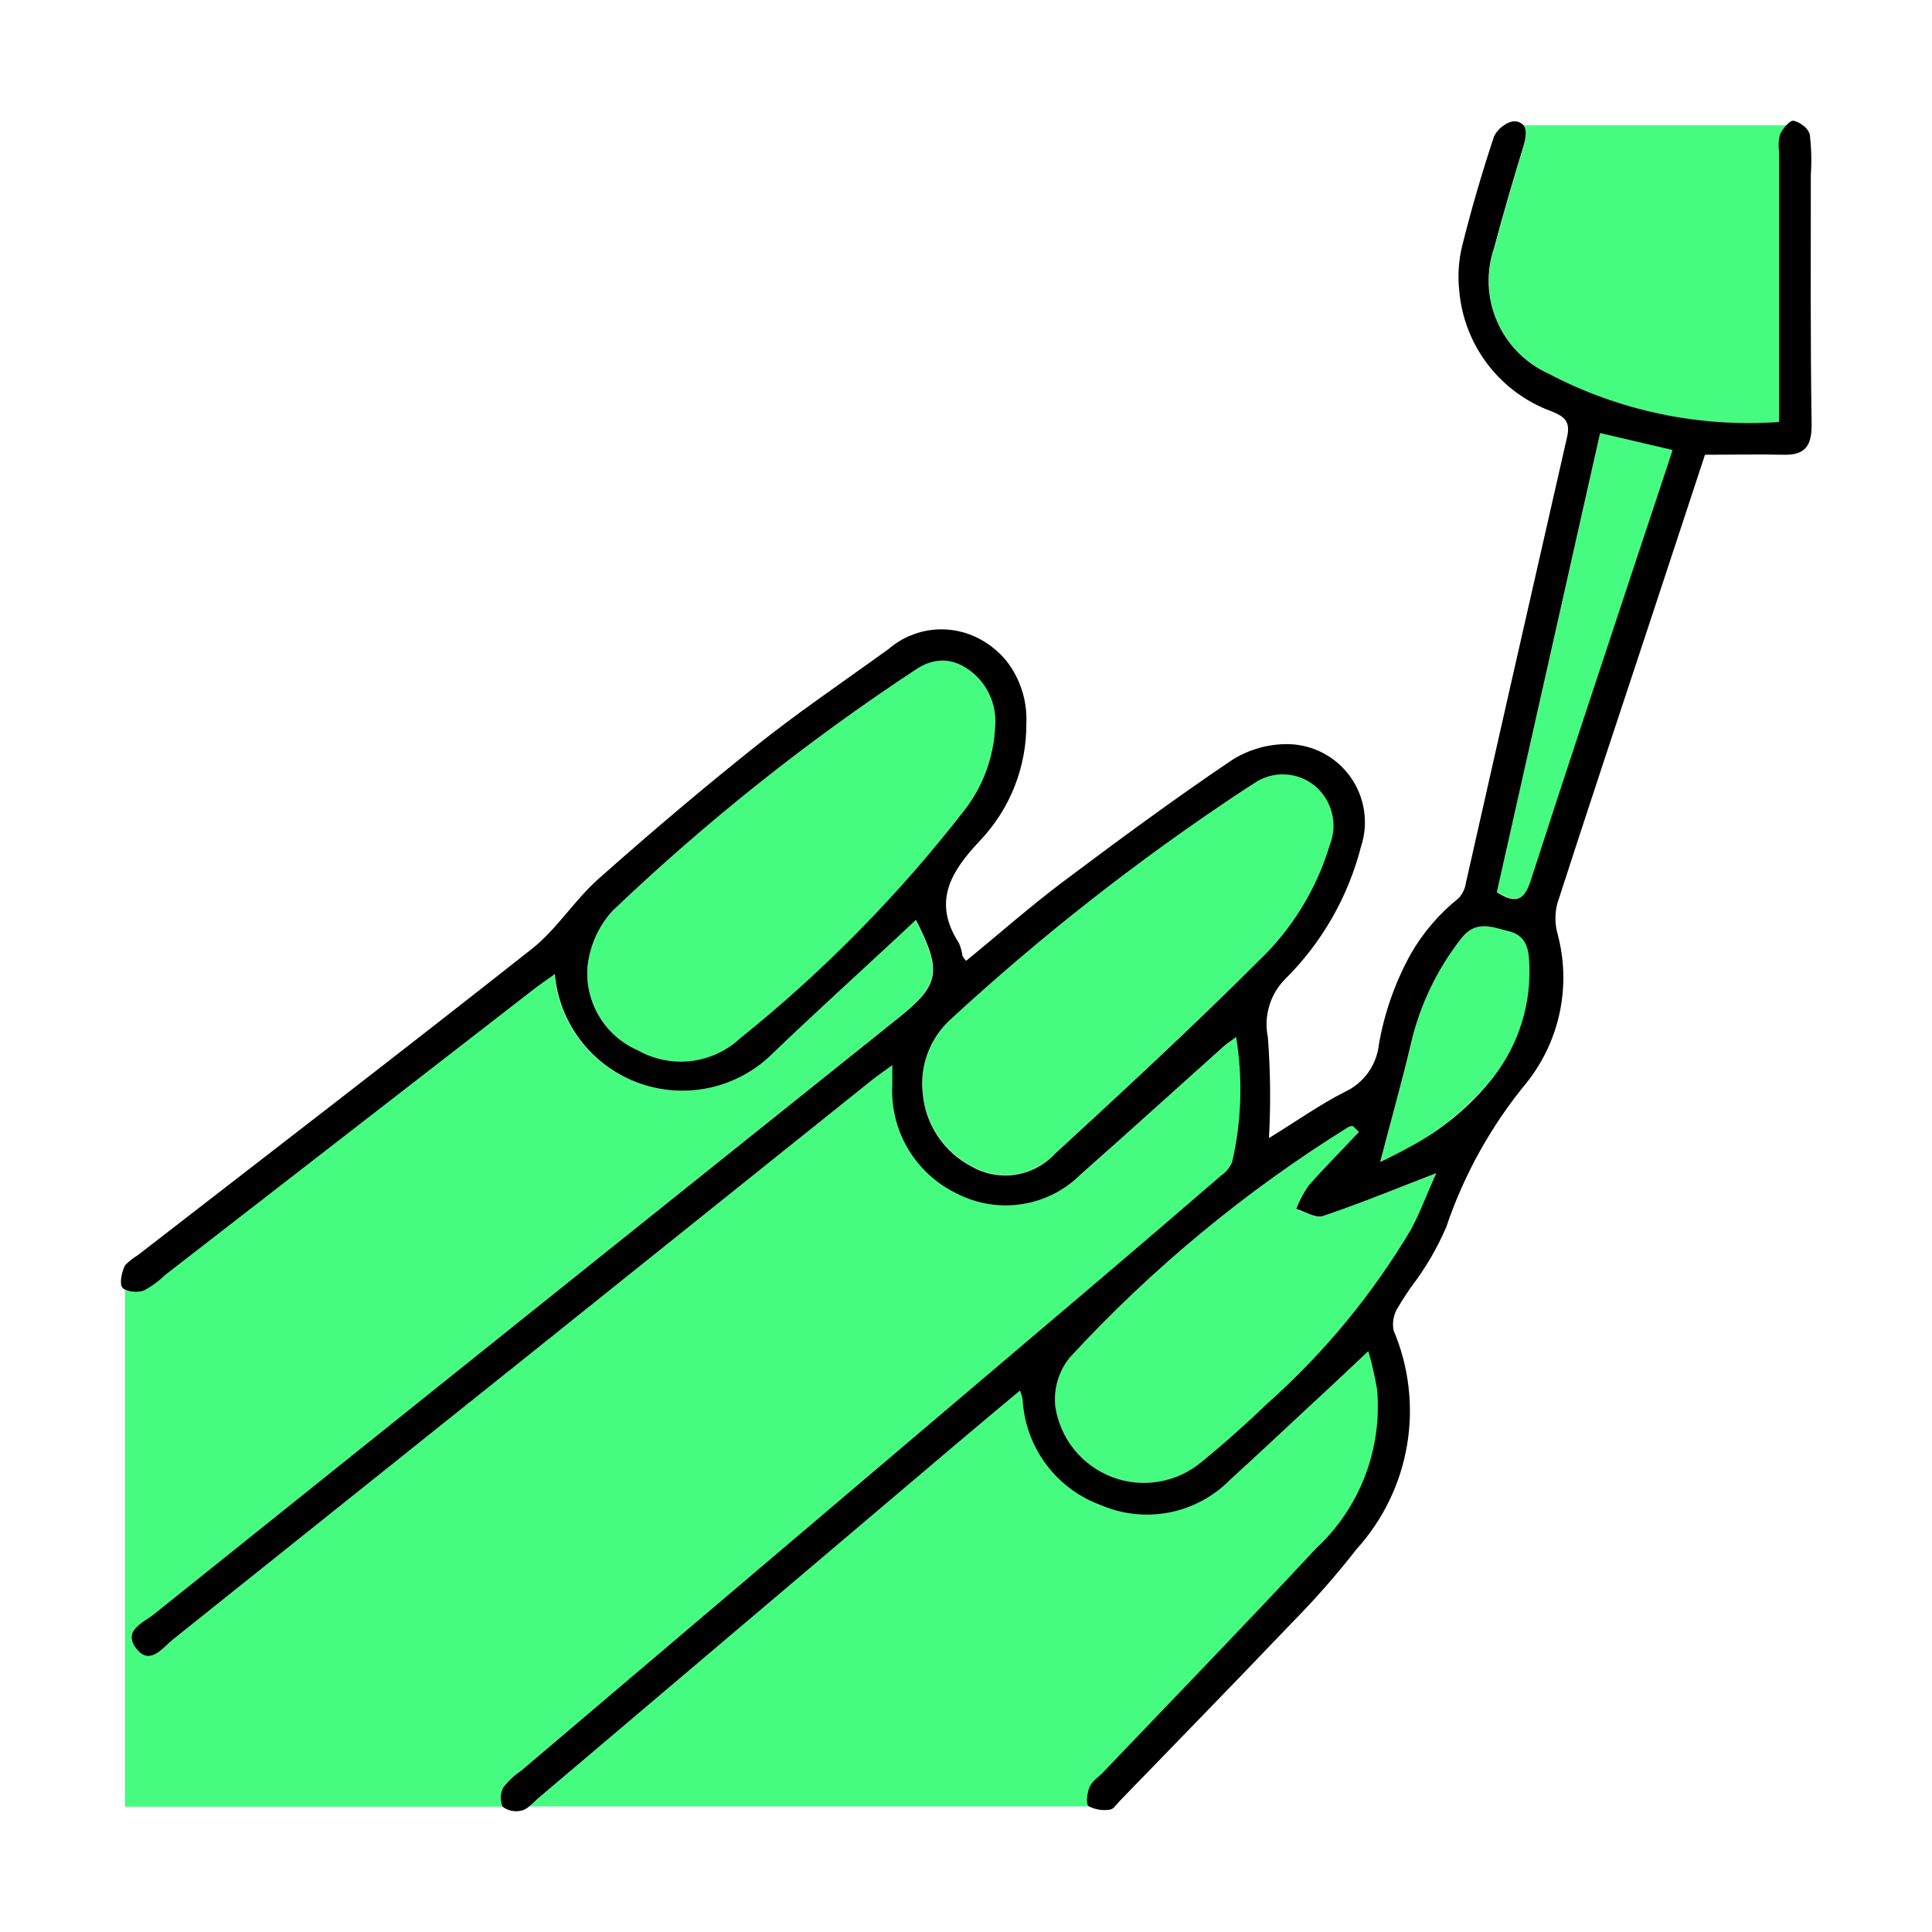
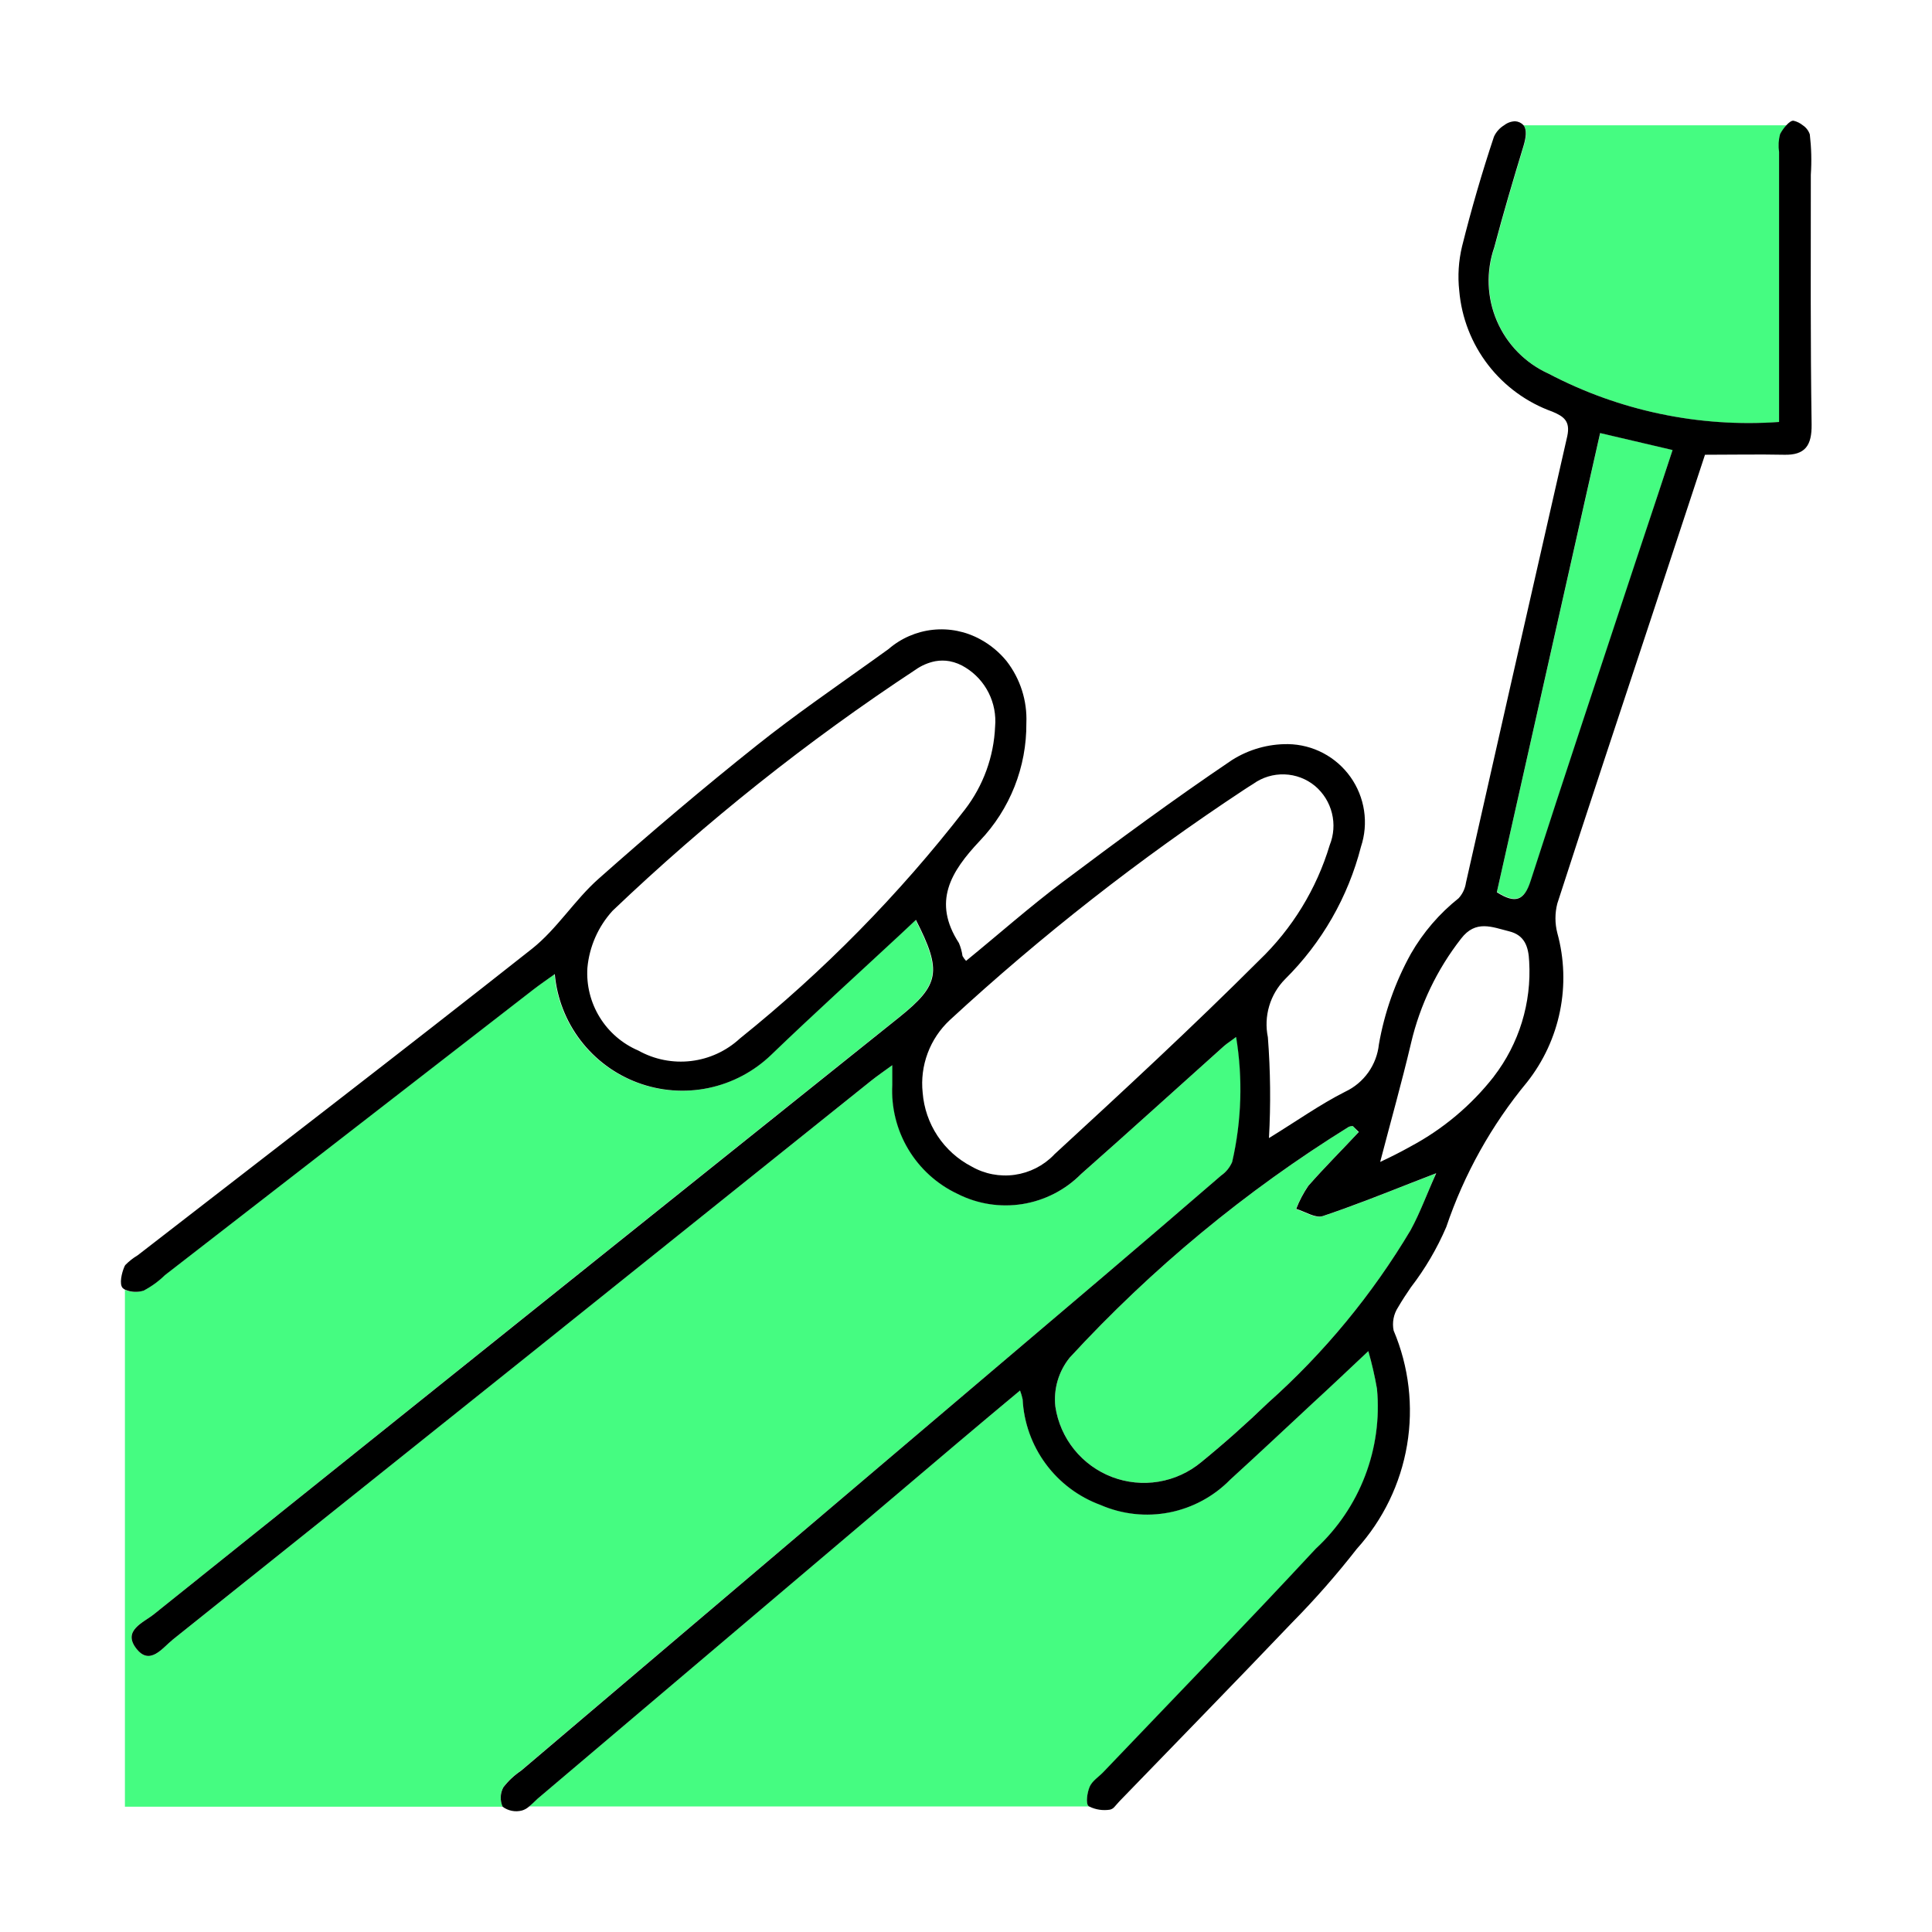
<svg xmlns="http://www.w3.org/2000/svg" width="90" height="90" viewBox="0 0 90 90" fill="none">
  <path d="M50.766 83.25C50.884 82.983 51.182 82.797 51.398 82.572C54.703 79.107 58.036 75.673 61.296 72.166C62.316 71.224 63.104 70.059 63.599 68.761C64.093 67.464 64.281 66.07 64.147 64.688C64.045 64.096 63.911 63.51 63.745 62.932C62.857 63.776 62.03 64.544 61.197 65.317C59.903 66.521 58.615 67.731 57.31 68.92C56.541 69.705 55.551 70.238 54.473 70.448C53.394 70.658 52.277 70.537 51.269 70.099C50.249 69.724 49.361 69.058 48.716 68.183C48.071 67.308 47.697 66.263 47.641 65.177C47.611 65.037 47.57 64.9 47.52 64.766C46.527 65.61 45.577 66.386 44.634 67.185L25.051 83.779C24.916 83.894 24.77 84.037 24.643 84.15H50.752L50.712 84.125C50.572 84.026 50.645 83.509 50.766 83.25Z" fill="#45FC81" />
  <path d="M23.448 83.25C23.68 82.948 23.96 82.685 24.277 82.474L51.379 59.481C53.227 57.912 55.068 56.334 56.9 54.748C57.126 54.59 57.303 54.372 57.412 54.118C57.85 52.209 57.912 50.232 57.594 48.299C57.313 48.496 57.161 48.58 57.032 48.718C54.813 50.704 52.605 52.706 50.375 54.681C49.636 55.424 48.68 55.914 47.645 56.081C46.61 56.247 45.549 56.081 44.615 55.606C43.661 55.156 42.863 54.432 42.322 53.527C41.781 52.622 41.522 51.577 41.577 50.524C41.577 50.285 41.577 50.048 41.577 49.612C41.169 49.911 40.871 50.11 40.593 50.335C29.746 59.02 18.901 67.699 8.058 76.371C7.568 76.761 6.983 77.633 6.342 76.787C5.701 75.94 6.677 75.591 7.169 75.198C18.728 65.922 30.293 56.655 41.864 47.396C43.748 45.886 43.872 45.253 42.646 42.854L41.915 43.54C39.909 45.405 37.882 47.244 35.907 49.14C35.097 49.921 34.083 50.457 32.981 50.687C31.88 50.916 30.736 50.829 29.681 50.436C28.627 50.042 27.705 49.359 27.023 48.465C26.34 47.57 25.925 46.5 25.824 45.38C25.45 45.661 25.127 45.866 24.82 46.105L7.664 59.403C7.368 59.693 7.031 59.938 6.663 60.128C6.385 60.212 6.087 60.197 5.819 60.086V84.164H23.414C23.349 84.019 23.318 83.862 23.323 83.703C23.329 83.544 23.372 83.389 23.448 83.25Z" fill="#45FC81" />
  <path d="M70.979 6.815C70.501 8.381 70.037 9.951 69.618 11.534C69.231 12.653 69.276 13.876 69.744 14.964C70.212 16.051 71.07 16.924 72.149 17.412C75.449 19.147 79.168 19.926 82.887 19.662V7.082C82.846 6.806 82.861 6.525 82.932 6.255C83.011 6.102 83.11 5.961 83.228 5.836H70.968C71.156 6.055 71.092 6.441 70.979 6.815Z" fill="#45FC81" />
-   <path d="M46.356 33.84C46.297 35.244 45.806 36.596 44.949 37.71C41.887 41.664 38.369 45.243 34.47 48.375C33.841 48.957 33.044 49.325 32.193 49.426C31.342 49.527 30.481 49.356 29.734 48.938C28.99 48.62 28.362 48.079 27.938 47.39C27.513 46.701 27.312 45.898 27.363 45.09C27.453 44.098 27.865 43.163 28.536 42.427C32.896 38.269 37.62 34.51 42.652 31.196C42.981 30.938 43.383 30.79 43.802 30.772C44.22 30.755 44.633 30.87 44.983 31.101C45.443 31.386 45.814 31.793 46.056 32.276C46.299 32.76 46.402 33.301 46.356 33.84Z" fill="#45FC81" />
-   <path d="M42.986 50.886C42.921 50.265 43.001 49.636 43.219 49.051C43.438 48.465 43.789 47.938 44.246 47.511C48.516 43.574 53.096 39.987 57.943 36.787C58.089 36.695 58.224 36.602 58.385 36.506C58.808 36.2 59.321 36.044 59.843 36.062C60.365 36.08 60.866 36.271 61.267 36.605C61.656 36.934 61.931 37.377 62.053 37.871C62.175 38.366 62.139 38.886 61.948 39.358C61.335 41.401 60.203 43.249 58.663 44.724C55.555 47.818 52.329 50.811 49.101 53.781C48.612 54.283 47.969 54.609 47.275 54.707C46.58 54.805 45.873 54.669 45.264 54.321C44.625 53.988 44.08 53.499 43.681 52.898C43.283 52.297 43.044 51.605 42.986 50.886Z" fill="#45FC81" />
  <path d="M63.281 52.746C62.494 53.589 61.684 54.394 60.927 55.257C60.7 55.591 60.511 55.95 60.365 56.326C60.781 56.45 61.267 56.776 61.605 56.661C63.323 56.084 65 55.392 66.887 54.664C66.476 55.609 66.167 56.481 65.731 57.279C63.935 60.298 61.686 63.022 59.062 65.357C58.065 66.319 57.029 67.238 55.955 68.116C55.386 68.588 54.702 68.901 53.972 69.022C53.243 69.143 52.494 69.068 51.803 68.804C51.113 68.541 50.504 68.099 50.04 67.524C49.576 66.948 49.273 66.26 49.163 65.528C49.117 65.122 49.153 64.711 49.268 64.318C49.383 63.926 49.575 63.56 49.832 63.242C53.659 59.086 58.033 55.469 62.834 52.49C62.892 52.467 62.954 52.455 63.017 52.453L63.281 52.746Z" fill="#45FC81" />
  <path d="M69.733 41.544L74.545 20.169L77.92 20.959L76.179 26.249C74.554 31.171 72.908 36.093 71.322 41.02C71.013 41.932 70.608 42.1 69.733 41.544Z" fill="#45FC81" />
-   <path d="M64.299 54.115C64.808 52.172 65.315 50.375 65.742 48.558C66.159 46.796 66.951 45.145 68.065 43.718C68.749 42.82 69.517 43.178 70.301 43.371C71.027 43.549 71.21 44.08 71.241 44.778C71.355 46.707 70.768 48.612 69.587 50.141C68.181 51.884 66.364 53.249 64.299 54.115Z" fill="#45FC81" />
  <path d="M84.355 8.139C84.397 7.513 84.381 6.884 84.308 6.261C84.249 6.087 84.135 5.937 83.981 5.836C83.856 5.734 83.71 5.662 83.554 5.625C83.464 5.608 83.337 5.701 83.216 5.833C83.099 5.959 83 6.1 82.921 6.252C82.85 6.522 82.835 6.803 82.876 7.079V19.657C79.157 19.921 75.438 19.141 72.138 17.407C71.059 16.919 70.201 16.046 69.733 14.958C69.264 13.871 69.219 12.647 69.607 11.528C70.026 9.945 70.49 8.376 70.968 6.809C71.08 6.435 71.145 6.05 70.968 5.83C70.869 5.724 70.733 5.659 70.588 5.65C70.402 5.652 70.222 5.716 70.076 5.83C69.866 5.956 69.698 6.142 69.595 6.365C69.033 8.052 68.538 9.757 68.108 11.478C67.945 12.156 67.901 12.857 67.978 13.551C68.087 14.805 68.553 16.002 69.322 16.999C70.091 17.996 71.13 18.751 72.315 19.176C72.847 19.398 73.159 19.617 73.01 20.317C72.804 21.206 72.605 22.095 72.402 22.987C71.024 29.028 69.653 35.072 68.29 41.119C68.252 41.388 68.133 41.64 67.95 41.842C67.052 42.556 66.297 43.434 65.725 44.429C64.997 45.743 64.493 47.169 64.235 48.648C64.185 49.12 64.014 49.571 63.74 49.958C63.465 50.344 63.095 50.654 62.665 50.856C61.492 51.449 60.415 52.217 59.113 53.016C59.2 51.45 59.183 49.88 59.062 48.316C58.963 47.835 58.984 47.337 59.124 46.866C59.263 46.395 59.516 45.966 59.861 45.616C61.577 43.917 62.799 41.784 63.399 39.445C63.579 38.903 63.628 38.327 63.543 37.762C63.458 37.197 63.241 36.66 62.911 36.195C62.58 35.73 62.144 35.348 61.639 35.082C61.134 34.816 60.573 34.673 60.002 34.664C59.078 34.654 58.17 34.912 57.389 35.407C54.697 37.224 52.079 39.153 49.48 41.105C47.942 42.264 46.493 43.546 45.003 44.761C44.939 44.692 44.883 44.615 44.837 44.533C44.808 44.326 44.753 44.124 44.671 43.931C43.425 42.008 44.288 40.61 45.641 39.172C47.051 37.695 47.829 35.727 47.812 33.685C47.856 32.645 47.53 31.623 46.893 30.8C46.553 30.382 46.135 30.035 45.661 29.779C44.988 29.411 44.219 29.257 43.456 29.338C42.694 29.42 41.974 29.732 41.394 30.234L40.61 30.797C38.818 32.079 37.004 33.328 35.28 34.701C32.763 36.703 30.305 38.79 27.894 40.928C26.769 41.92 25.948 43.276 24.781 44.199C18.695 49.005 12.544 53.724 6.415 58.475C6.205 58.6 6.011 58.753 5.839 58.928C5.821 58.953 5.806 58.98 5.794 59.009C5.664 59.31 5.555 59.808 5.707 59.991C5.744 60.03 5.789 60.062 5.839 60.084C6.107 60.195 6.405 60.21 6.683 60.126C7.05 59.935 7.388 59.69 7.684 59.4L24.84 46.102C25.147 45.864 25.47 45.647 25.844 45.377C25.945 46.498 26.36 47.567 27.043 48.462C27.725 49.356 28.647 50.04 29.701 50.433C30.755 50.826 31.899 50.913 33.001 50.684C34.103 50.455 35.117 49.918 35.927 49.137C37.896 47.242 39.929 45.402 41.934 43.538L42.666 42.851C43.892 45.25 43.768 45.883 41.884 47.394C30.304 56.66 18.732 65.928 7.169 75.198C6.677 75.592 5.704 75.949 6.342 76.787C6.981 77.625 7.568 76.762 8.058 76.371C18.907 67.706 29.748 59.031 40.582 50.344C40.863 50.119 41.158 49.919 41.566 49.621C41.566 50.057 41.566 50.293 41.566 50.532C41.511 51.585 41.77 52.631 42.311 53.536C42.852 54.441 43.65 55.164 44.603 55.614C45.538 56.089 46.599 56.255 47.634 56.089C48.669 55.923 49.625 55.433 50.363 54.689C52.594 52.72 54.802 50.712 57.021 48.727C57.161 48.6 57.324 48.504 57.583 48.307C57.901 50.241 57.839 52.217 57.4 54.127C57.292 54.38 57.115 54.599 56.888 54.757C55.055 56.341 53.214 57.919 51.367 59.49L24.277 82.485C23.96 82.697 23.68 82.959 23.448 83.261C23.374 83.399 23.332 83.552 23.326 83.709C23.32 83.865 23.351 84.021 23.414 84.164C23.541 84.259 23.688 84.325 23.844 84.355C24 84.386 24.16 84.381 24.314 84.341C24.435 84.306 24.547 84.243 24.64 84.159C24.781 84.046 24.922 83.903 25.048 83.787L44.632 67.194C45.574 66.395 46.524 65.607 47.517 64.775C47.568 64.909 47.608 65.046 47.638 65.185C47.694 66.271 48.068 67.316 48.713 68.191C49.358 69.066 50.246 69.732 51.266 70.107C52.274 70.545 53.391 70.667 54.47 70.457C55.549 70.246 56.538 69.713 57.307 68.929C58.612 67.739 59.901 66.53 61.194 65.326C62.038 64.552 62.854 63.776 63.742 62.941C63.908 63.518 64.042 64.104 64.145 64.696C64.274 66.073 64.084 67.462 63.589 68.754C63.095 70.046 62.309 71.207 61.293 72.146C58.033 75.656 54.7 79.09 51.396 82.552C51.179 82.778 50.881 82.963 50.763 83.23C50.645 83.498 50.569 84.021 50.709 84.133L50.749 84.159C51.044 84.302 51.375 84.352 51.699 84.302C51.79 84.283 51.871 84.232 51.927 84.159C52.006 84.077 52.082 83.976 52.158 83.9C54.835 81.132 57.527 78.379 60.185 75.592C61.258 74.505 62.266 73.356 63.205 72.152C64.43 70.796 65.242 69.119 65.546 67.317C65.85 65.515 65.633 63.664 64.921 61.982C64.844 61.607 64.919 61.217 65.129 60.896C65.312 60.581 65.514 60.275 65.722 59.971C66.388 59.106 66.943 58.161 67.373 57.158C68.205 54.697 69.481 52.409 71.139 50.408C71.901 49.442 72.426 48.31 72.67 47.104C72.915 45.898 72.872 44.651 72.546 43.464C72.43 43.013 72.43 42.54 72.546 42.089C73.969 37.682 75.434 33.289 76.885 28.893C77.536 26.924 78.183 24.961 78.826 23.003L79.425 21.184C80.702 21.184 81.906 21.159 83.104 21.184C84.099 21.212 84.403 20.745 84.392 19.777C84.333 15.896 84.355 12.018 84.355 8.139ZM34.47 48.375C33.841 48.957 33.044 49.325 32.193 49.426C31.342 49.527 30.481 49.356 29.734 48.938C28.99 48.62 28.362 48.079 27.938 47.39C27.513 46.701 27.312 45.898 27.363 45.09C27.453 44.098 27.865 43.163 28.536 42.427C32.896 38.269 37.62 34.51 42.652 31.196C42.926 31.002 43.239 30.868 43.568 30.802C43.79 30.762 44.017 30.762 44.238 30.802C44.503 30.854 44.756 30.955 44.983 31.101C45.443 31.386 45.815 31.794 46.057 32.278C46.299 32.762 46.403 33.304 46.356 33.843C46.297 35.247 45.806 36.599 44.949 37.713C41.886 41.666 38.369 45.244 34.47 48.375ZM49.095 53.8C48.606 54.303 47.964 54.629 47.269 54.727C46.575 54.825 45.867 54.689 45.259 54.34C44.618 54.007 44.072 53.516 43.674 52.914C43.275 52.312 43.037 51.618 42.981 50.898C42.915 50.276 42.995 49.648 43.214 49.062C43.432 48.477 43.784 47.95 44.241 47.523C48.51 43.585 53.09 39.999 57.938 36.799C58.084 36.706 58.219 36.613 58.379 36.517C58.802 36.212 59.315 36.056 59.837 36.074C60.359 36.091 60.86 36.282 61.262 36.616C61.65 36.945 61.925 37.388 62.047 37.883C62.17 38.377 62.133 38.897 61.943 39.369C61.329 41.412 60.197 43.261 58.657 44.736C55.555 47.835 52.329 50.819 49.101 53.789L49.095 53.8ZM65.72 57.291C63.926 60.304 61.681 63.025 59.062 65.357C58.065 66.319 57.029 67.239 55.955 68.116C55.386 68.588 54.702 68.901 53.972 69.022C53.243 69.143 52.494 69.068 51.803 68.805C51.112 68.541 50.504 68.099 50.04 67.524C49.576 66.948 49.273 66.26 49.163 65.528C49.117 65.122 49.153 64.711 49.268 64.318C49.383 63.926 49.575 63.56 49.832 63.242C53.659 59.086 58.033 55.469 62.834 52.49C62.892 52.467 62.954 52.455 63.017 52.453L63.298 52.734C62.511 53.578 61.701 54.383 60.944 55.246C60.717 55.58 60.528 55.938 60.382 56.315C60.798 56.438 61.284 56.765 61.622 56.649C62.98 56.194 64.316 55.665 65.748 55.102L66.904 54.653C66.471 55.609 66.161 56.481 65.725 57.279L65.72 57.291ZM69.581 50.161C68.532 51.497 67.217 52.6 65.72 53.401C65.257 53.66 64.781 53.902 64.294 54.127C64.794 52.211 65.295 50.437 65.72 48.642L65.737 48.569C66.153 46.807 66.946 45.156 68.06 43.729C68.743 42.832 69.511 43.189 70.296 43.383C71.021 43.56 71.204 44.092 71.235 44.789C71.35 46.716 70.765 48.62 69.587 50.15L69.581 50.161ZM76.162 26.255C74.537 31.177 72.892 36.099 71.305 41.026C71.007 41.951 70.602 42.12 69.728 41.563L73.898 23.02L74.54 20.174L77.915 20.964C77.684 21.659 77.462 22.343 77.237 23.02L76.162 26.255Z" fill="black" />
</svg>